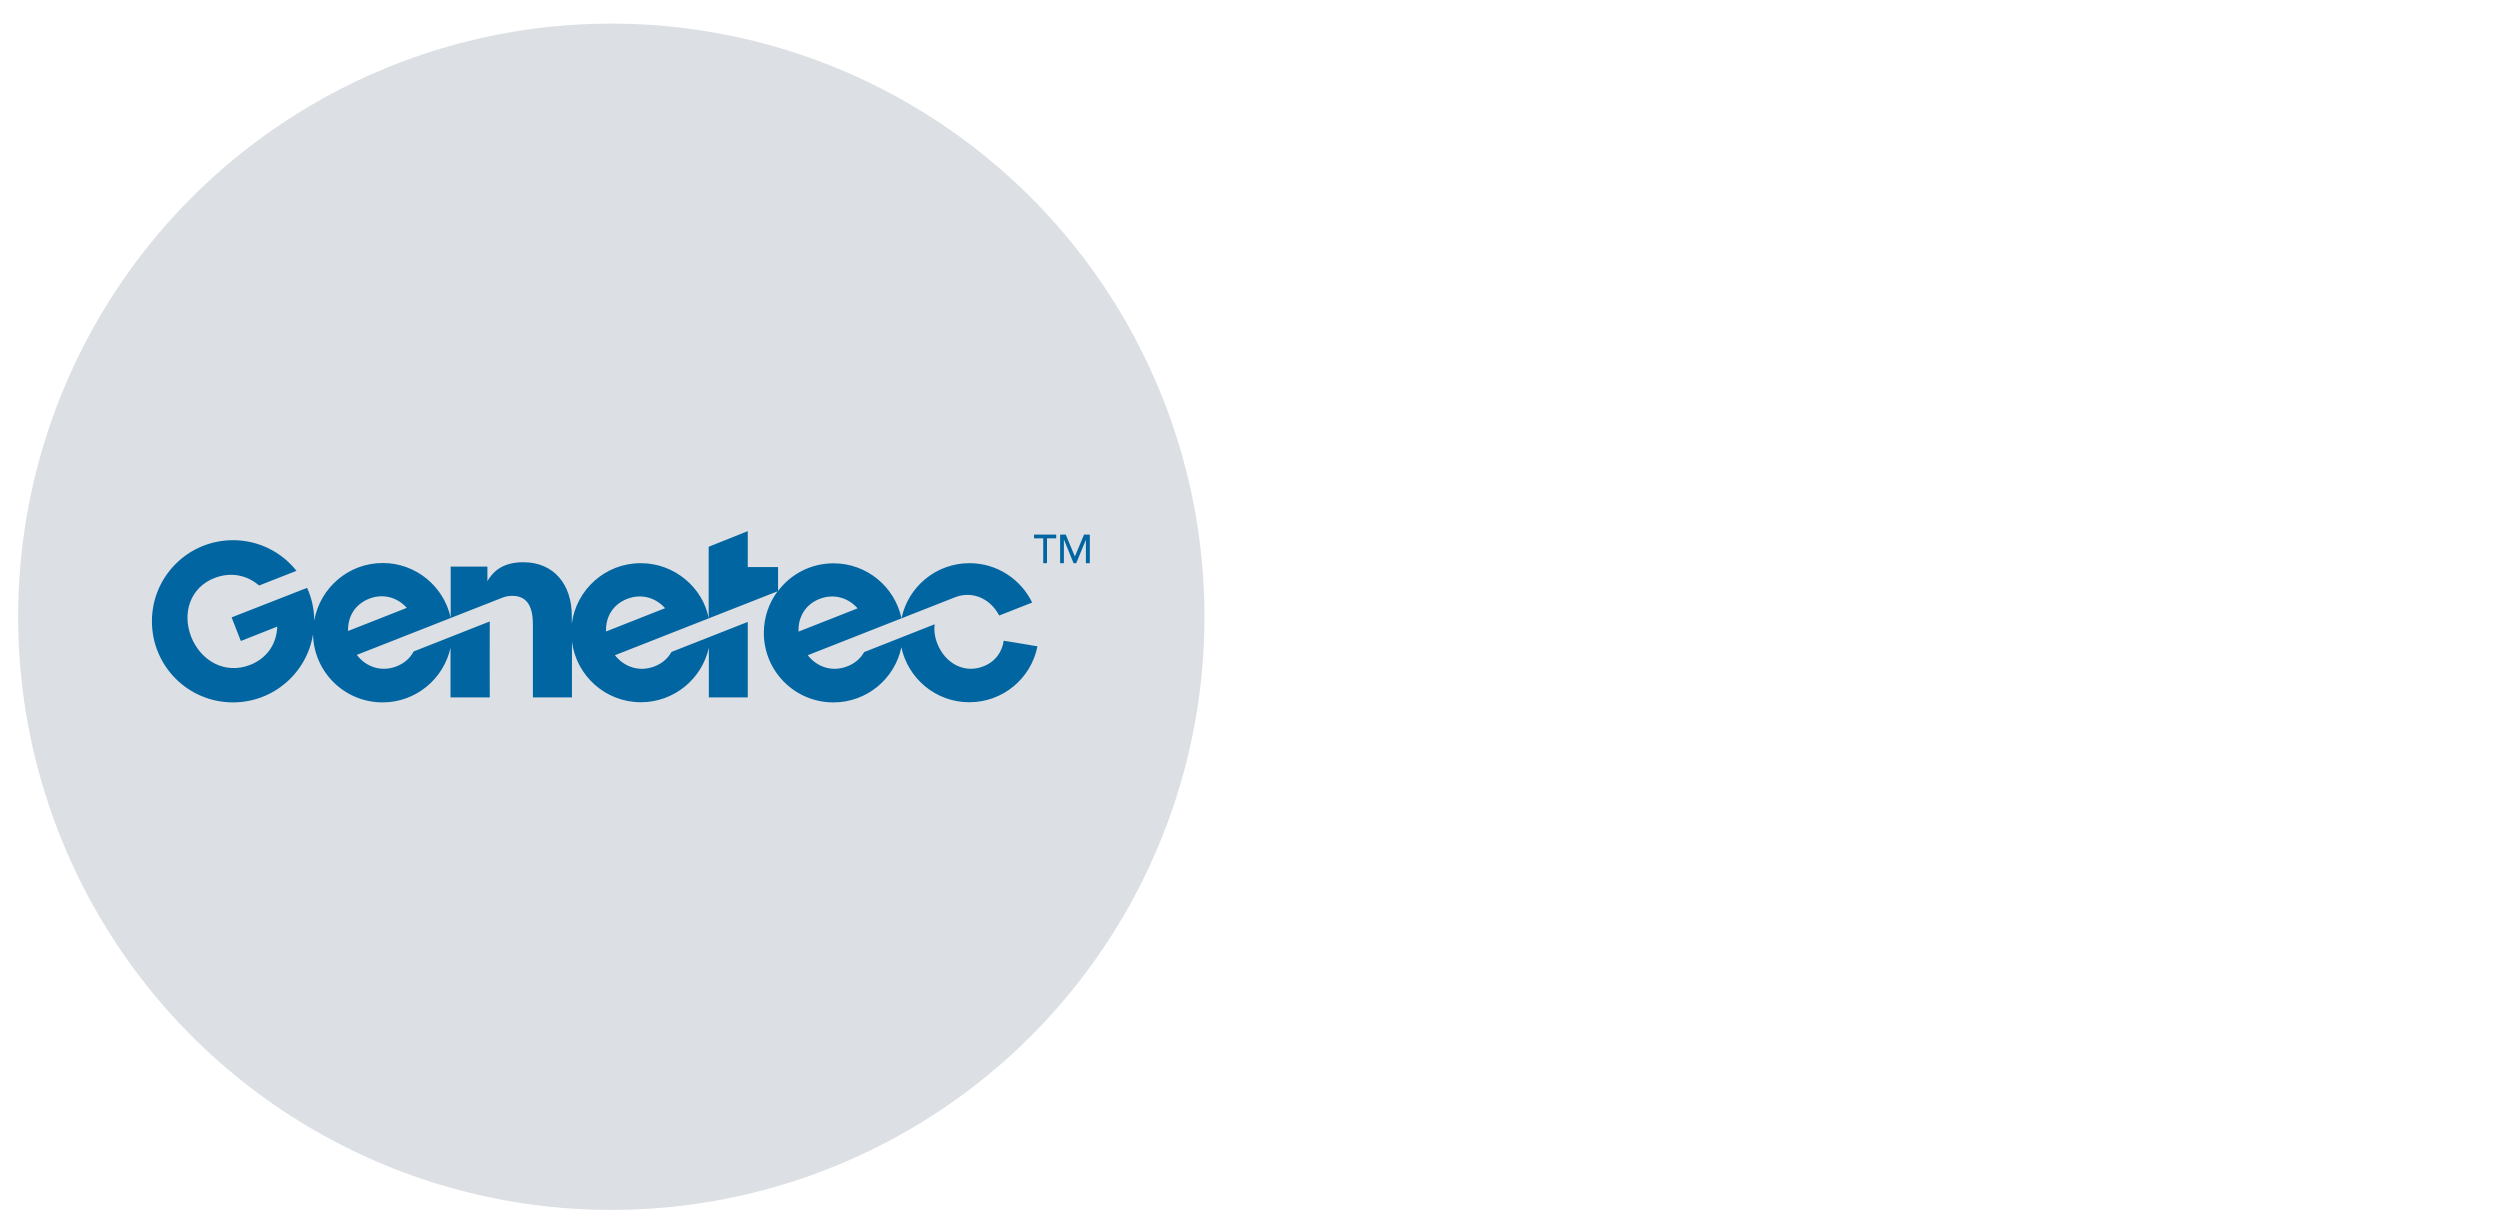
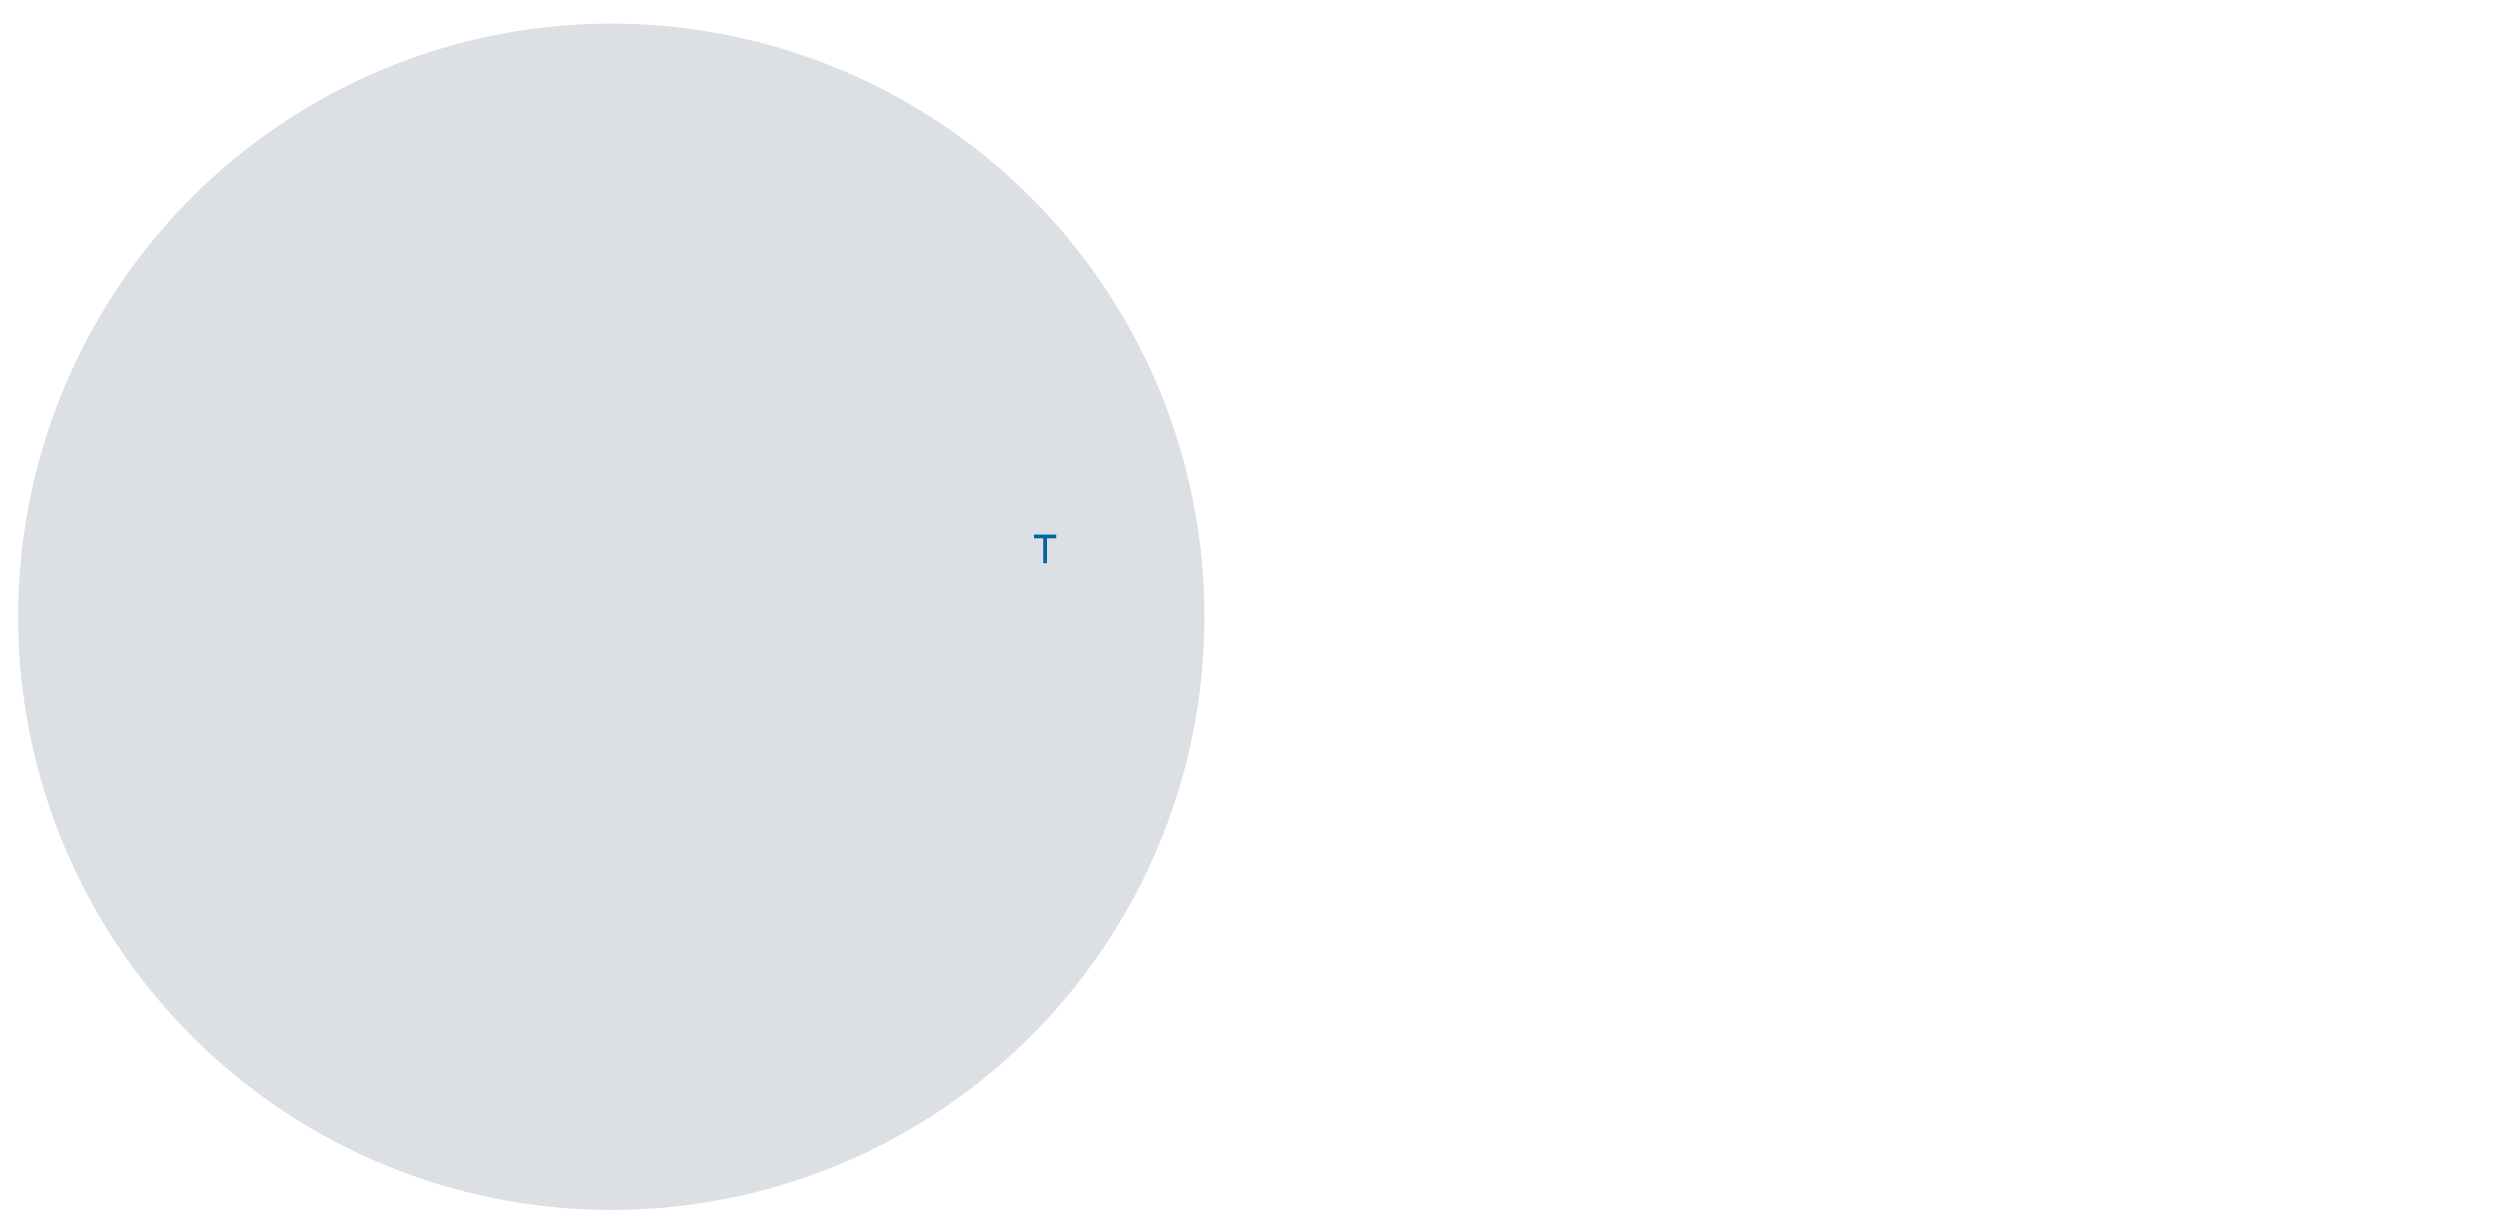
<svg xmlns="http://www.w3.org/2000/svg" version="1.1" id="Layer_1" x="0px" y="0px" viewBox="0 0 308 150" enable-background="new 0 0 308 150" xml:space="preserve">
  <g>
    <g>
      <circle fill="#DCDFE3" cx="75.313" cy="75.987" r="73.077" />
    </g>
    <g>
-       <path fill="#0065A0" d="M123.657,78.933c-0.193,1.405-1.059,2.618-2.541,3.176c-2.368,0.905-4.678-0.424-5.621-2.772    c-0.327-0.809-0.443-1.636-0.347-2.426l-8.682,3.427c-0.443,0.77-1.136,1.405-2.118,1.771c-1.867,0.712-3.696,0.058-4.832-1.386    l18.153-7.142c0.578-0.231,1.097-0.289,1.54-0.289c1.617,0,3.08,0.982,3.889,2.541l4.062-1.598    c-1.386-2.868-4.331-4.851-7.72-4.851c-4.12,0-7.565,2.907-8.374,6.795c-0.828-3.869-4.254-6.776-8.374-6.776    c-2.791,0-5.275,1.328-6.834,3.407v-2.945h-3.735v-4.428l-4.813,1.925v8.798c-0.712-3.735-4.177-6.776-8.374-6.776    c-4.351,0-7.951,3.253-8.49,7.469v-1.001c0-3.85-2.214-6.584-5.968-6.584c-2.868,0-3.889,1.444-4.428,2.329v-1.79h-4.524v6.295    c-0.847-3.85-4.274-6.738-8.374-6.738c-4.216,0-7.72,3.061-8.432,7.084c-0.019-1.444-0.327-2.811-0.886-4.023l-9.298,3.638    l1.136,2.907l4.485-1.771c-0.058,2.06-1.213,3.908-3.388,4.736c-3.042,1.155-6.006-0.481-7.2-3.446    c-1.174-2.965-0.135-6.141,2.907-7.296c2.021-0.77,4.004-0.308,5.448,0.943l4.601-1.81c-1.829-2.31-4.659-3.773-7.816-3.773    c-5.525,0-9.991,4.466-9.991,9.991s4.466,9.991,9.991,9.991c4.967,0,9.106-3.638,9.856-8.393c0.096,4.659,3.889,8.393,8.567,8.393    c4.1,0,7.527-2.888,8.374-6.738v6.122h4.832c0,0-0.019-9.125,0-9.356l-9.375,3.696c-0.424,0.809-1.136,1.463-2.137,1.848    c-1.887,0.712-3.735,0.058-4.87-1.425c0,0,17.826-7.007,17.884-7.026c0.462-0.193,0.905-0.25,1.29-0.25    c2.522,0,2.522,2.618,2.522,3.735v8.778h4.813v-6.872c0.539,4.216,4.139,7.469,8.49,7.469c4.1,0,7.527-2.888,8.374-6.718v6.122    h4.793v-9.298l-9.394,3.696c-0.443,0.789-1.136,1.425-2.118,1.79c-1.867,0.712-3.715,0.058-4.851-1.386l20.04-7.874    c-1.059,1.425-1.694,3.196-1.694,5.121c0,4.736,3.831,8.567,8.567,8.567c4.12,0,7.565-2.907,8.374-6.795    c0.828,3.869,4.254,6.776,8.374,6.776c4.158,0,7.623-2.965,8.393-6.892L123.657,78.933z M42.882,77.739    c-0.058-1.733,0.828-3.292,2.618-3.985c1.752-0.674,3.484-0.135,4.62,1.136L42.882,77.739z M74.665,77.797    c-0.077-1.733,0.809-3.33,2.618-4.023c1.771-0.674,3.504-0.135,4.659,1.155L74.665,77.797z M100.999,73.774    c1.771-0.674,3.523-0.116,4.659,1.174l-7.277,2.868C98.304,76.064,99.209,74.447,100.999,73.774" />
      <polygon fill="#0065A0" points="128.528,66.324 127.392,66.324 127.392,65.862 130.126,65.862 130.126,66.324 128.99,66.324     128.99,69.384 128.528,69.384   " />
-       <polygon fill="#0065A0" points="130.607,65.862 131.3,65.862 132.416,68.537 132.436,68.537 133.552,65.862 134.265,65.862     134.265,69.384 133.783,69.384 133.783,66.497 133.783,66.497 132.59,69.384 132.262,69.384 131.088,66.497 131.069,66.497     131.069,69.384 130.607,69.384   " />
    </g>
  </g>
</svg>